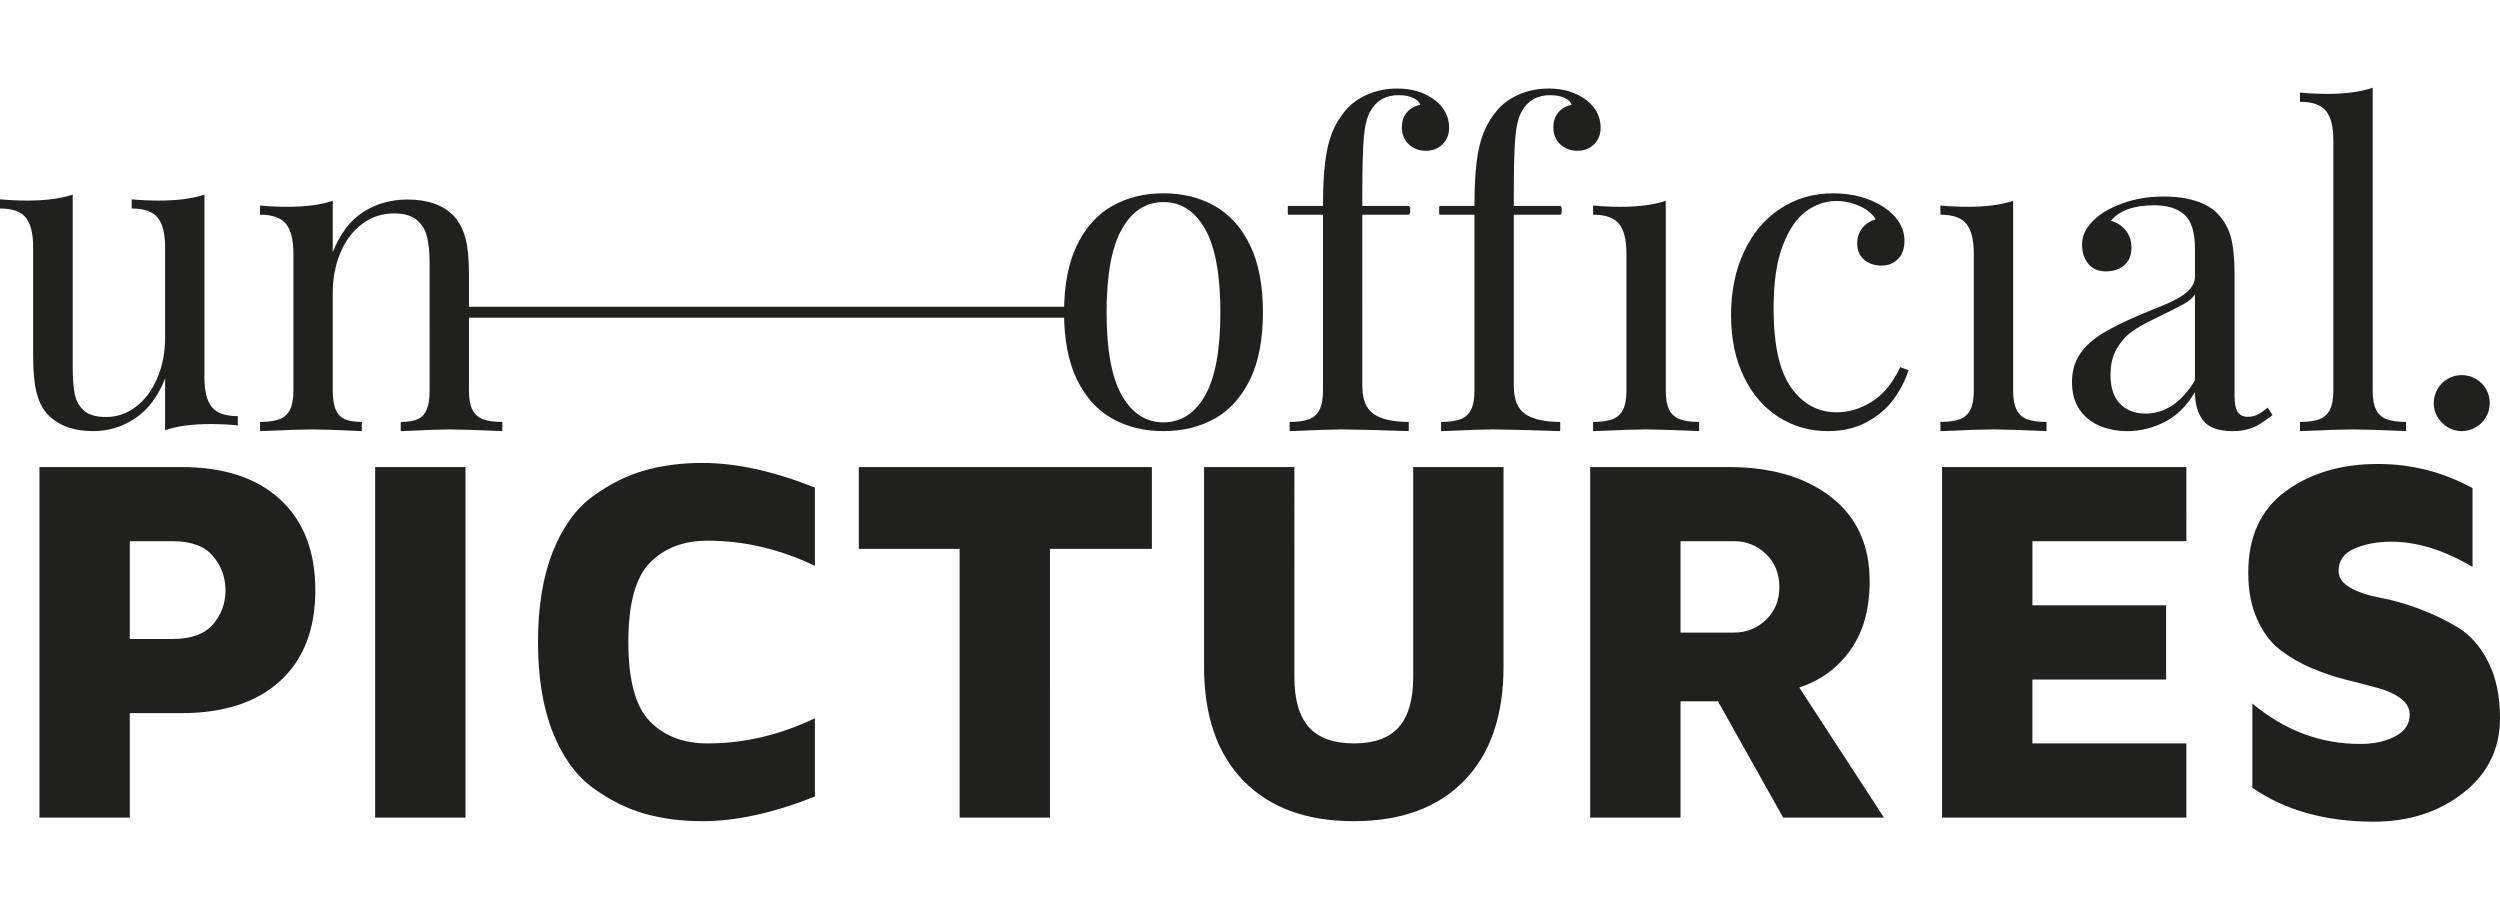
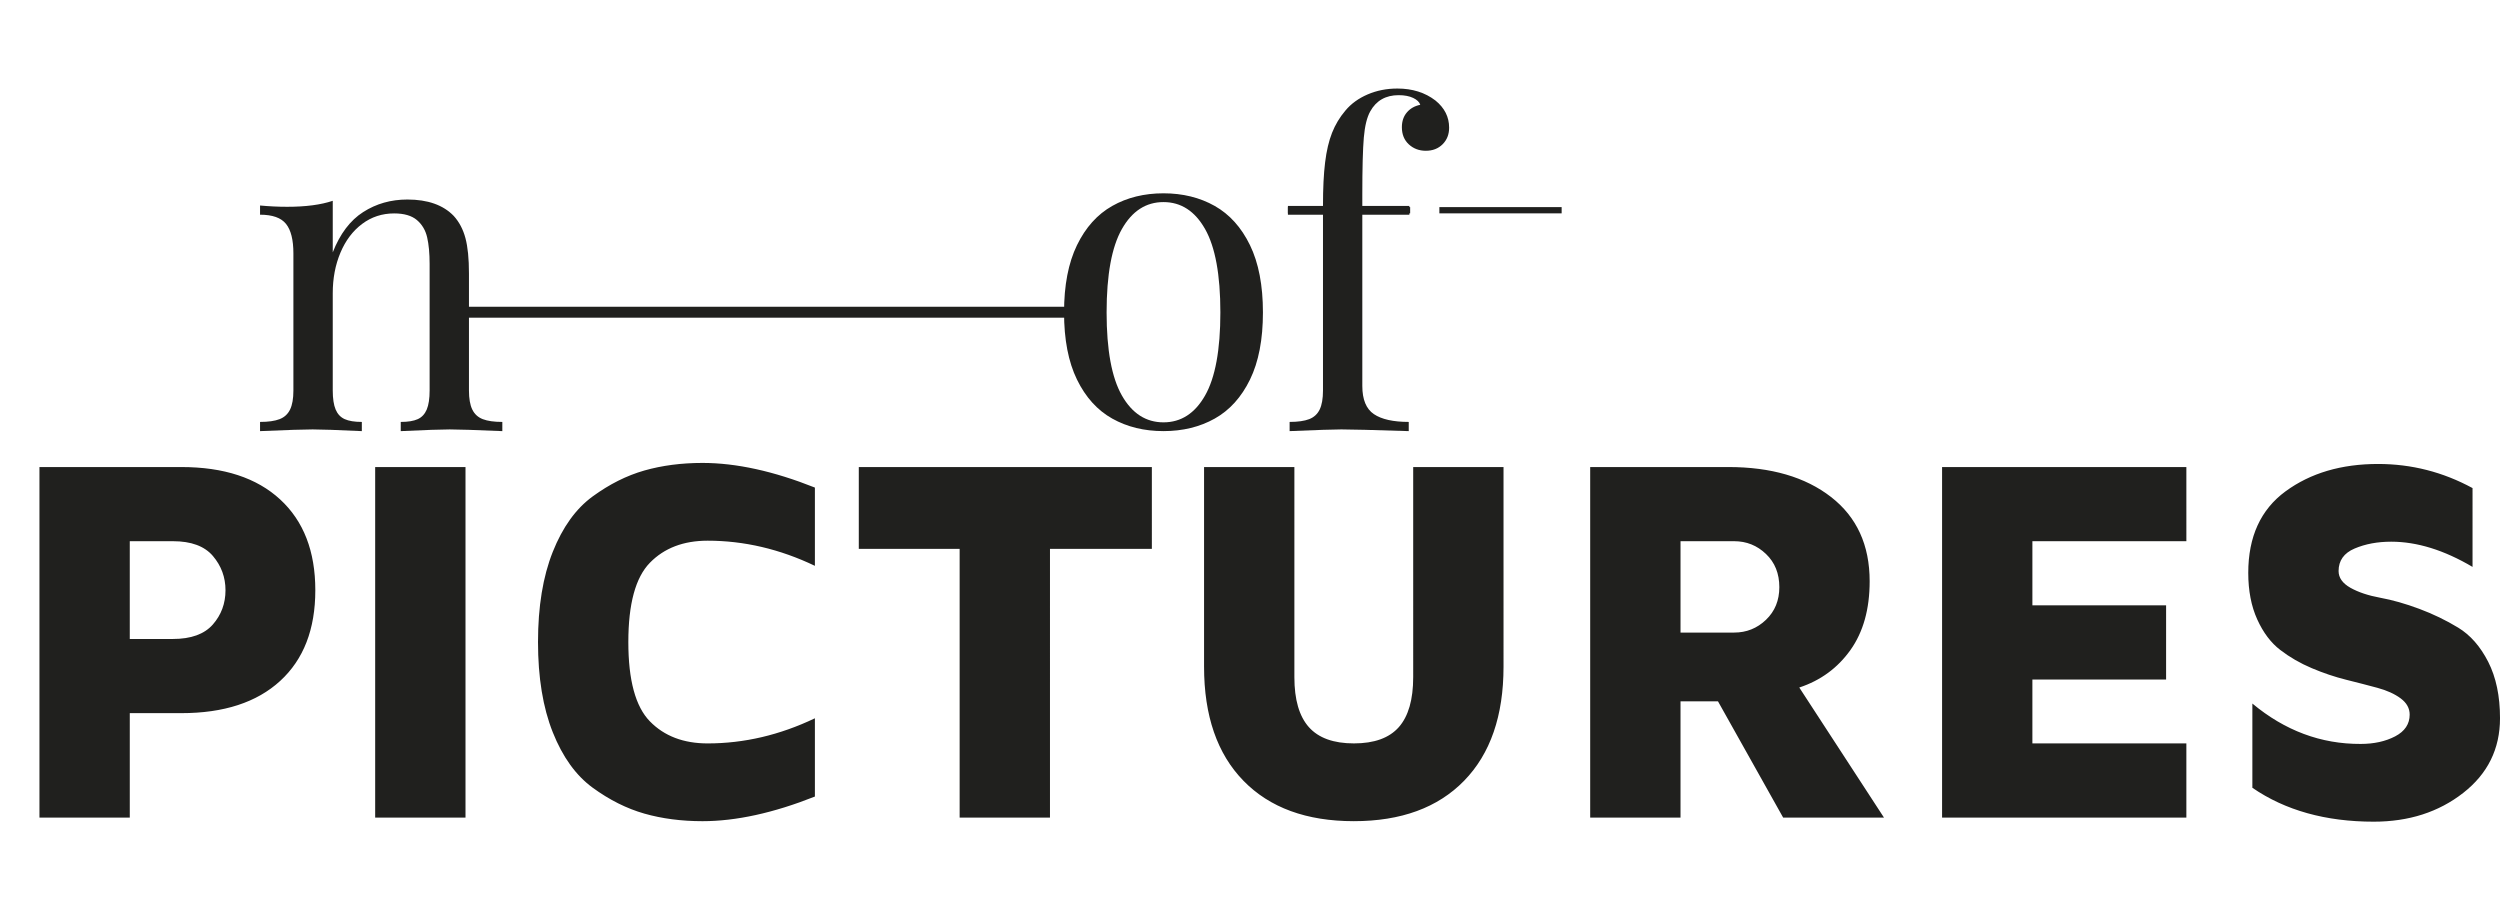
<svg xmlns="http://www.w3.org/2000/svg" xmlns:xlink="http://www.w3.org/1999/xlink" id="Ebene_1" x="0px" y="0px" width="400px" height="146px" viewBox="0 0 400 146" xml:space="preserve">
  <line fill="none" stroke="#20201E" x1="206.063" y1="33.637" x2="225.625" y2="33.637" />
  <rect x="72.385" y="49.08" fill="#20201E" width="101.607" height="1.75" />
  <g>
    <g>
      <defs>
        <rect id="SVGID_1_" y="14.028" width="400" height="117.44" />
      </defs>
      <clipPath id="SVGID_2_">
        <use xlink:href="#SVGID_1_" />
      </clipPath>
-       <path clip-path="url(#SVGID_2_)" fill="#20201E" d="M33.891,65.129c0.788,0.97,2.173,1.456,4.157,1.456v1.47    c-1.46-0.136-2.908-0.205-4.344-0.205c-3.012,0-5.441,0.331-7.289,0.992v-8.281c-1.142,2.875-2.732,4.996-4.774,6.365    c-2.042,1.369-4.282,2.053-6.722,2.053c-3.148,0-5.579-0.891-7.289-2.67c-0.844-0.911-1.443-2.099-1.797-3.557    c-0.354-1.459-0.53-3.332-0.53-5.613V39.553c0-2.167-0.389-3.741-1.163-4.722C3.365,33.851,1.984,33.36,0,33.36v-1.47    c1.459,0.136,2.908,0.204,4.345,0.204c2.944,0,5.373-0.32,7.289-0.958v27.542c0,1.78,0.103,3.218,0.308,4.313    c0.206,1.093,0.696,1.989,1.472,2.685c0.775,0.696,1.951,1.044,3.524,1.044c1.802,0,3.422-0.56,4.86-1.677    c1.436-1.116,2.565-2.646,3.386-4.585c0.822-1.937,1.232-4.084,1.232-6.432V39.553c0-2.167-0.394-3.741-1.181-4.722    c-0.786-0.98-2.172-1.472-4.158-1.472v-1.47c1.459,0.136,2.909,0.204,4.347,0.204c2.964,0,5.393-0.32,7.287-0.958v29.289    C32.709,62.593,33.103,64.161,33.891,65.129" />
      <path clip-path="url(#SVGID_2_)" fill="#20201E" d="M58.116,33.925c2.086-1.335,4.441-2.001,7.065-2.001    c3.26,0,5.736,0.876,7.425,2.633c0.867,0.959,1.489,2.139,1.864,3.542c0.376,1.403,0.564,3.291,0.564,5.663v18.715    c0,1.301,0.176,2.316,0.531,3.047c0.354,0.731,0.912,1.243,1.676,1.54c0.765,0.295,1.808,0.445,3.131,0.445v1.472    c-4.29-0.184-7.095-0.274-8.417-0.274c-1.3,0-3.913,0.09-7.836,0.274v-1.472c1.164,0,2.07-0.15,2.721-0.445    c0.65-0.296,1.129-0.809,1.438-1.54c0.308-0.73,0.461-1.746,0.461-3.047V42.223c0-1.69-0.131-3.102-0.394-4.243    c-0.262-1.141-0.809-2.064-1.642-2.773c-0.833-0.706-2.048-1.06-3.644-1.06c-1.916,0-3.622,0.56-5.115,1.677    c-1.494,1.116-2.651,2.651-3.473,4.601c-0.821,1.95-1.231,4.111-1.231,6.485v15.566c0,1.301,0.154,2.316,0.461,3.047    c0.308,0.731,0.792,1.243,1.455,1.54c0.66,0.295,1.573,0.445,2.736,0.445v1.472c-3.923-0.184-6.546-0.274-7.868-0.274    c-1.324,0-4.13,0.09-8.417,0.274v-1.472c1.322,0,2.365-0.15,3.129-0.445c0.765-0.296,1.322-0.809,1.677-1.54    c0.354-0.73,0.531-1.746,0.531-3.047V40.545c0-2.168-0.394-3.741-1.18-4.721c-0.787-0.981-2.173-1.472-4.156-1.472V32.88    c1.458,0.136,2.908,0.206,4.344,0.206c2.965,0,5.395-0.32,7.289-0.958v8.246C54.403,37.411,56.028,35.259,58.116,33.925" />
      <path clip-path="url(#SVGID_2_)" fill="#20201E" d="M179.503,36.646c-1.631,2.874-2.446,7.323-2.446,13.343    c0,6,0.815,10.431,2.446,13.292c1.631,2.864,3.849,4.294,6.656,4.294c2.804,0,5.023-1.43,6.654-4.294    c1.63-2.862,2.446-7.292,2.446-13.292c0-6.021-0.816-10.469-2.446-13.343c-1.631-2.875-3.85-4.312-6.654-4.312    C183.352,32.333,181.134,33.771,179.503,36.646 M194.353,32.949c2.383,1.347,4.264,3.439,5.646,6.278    c1.379,2.84,2.07,6.428,2.07,10.761c0,4.334-0.69,7.917-2.07,10.745c-1.382,2.827-3.263,4.908-5.646,6.243    c-2.385,1.335-5.116,2.001-8.194,2.001c-3.082,0-5.813-0.666-8.196-2.001c-2.384-1.335-4.267-3.416-5.645-6.243    c-1.382-2.828-2.07-6.411-2.07-10.745c0-4.333,0.688-7.921,2.07-10.761c1.378-2.839,3.26-4.932,5.645-6.278    c2.383-1.346,5.114-2.019,8.196-2.019C189.237,30.931,191.968,31.604,194.353,32.949" />
      <path clip-path="url(#SVGID_2_)" fill="#20201E" d="M212.017,25.987c0.226-1.861,0.598-3.439,1.112-4.739    c0.514-1.301,1.226-2.486,2.137-3.559c0.913-1.095,2.1-1.955,3.559-2.583c1.461-0.628,3.045-0.94,4.757-0.94    c2.396,0,4.426,0.638,6.091,1.916c1.46,1.187,2.188,2.634,2.188,4.346c0,1.073-0.347,1.956-1.041,2.652    c-0.697,0.695-1.593,1.043-2.686,1.043c-1.074,0-1.98-0.343-2.722-1.027c-0.739-0.685-1.111-1.596-1.111-2.738    c0-0.958,0.268-1.749,0.806-2.378c0.534-0.627,1.248-1.031,2.137-1.214c-0.136-0.432-0.514-0.798-1.128-1.095    c-0.618-0.295-1.392-0.445-2.328-0.445c-2.074,0-3.593,0.868-4.552,2.601c-0.523,0.936-0.865,2.331-1.025,4.191    c-0.159,1.86-0.24,4.898-0.24,9.119v1.813h7.527v1.403h-7.527V61.76c0,2.167,0.618,3.666,1.848,4.498    c1.232,0.833,3.092,1.249,5.578,1.249v1.472c-5.749-0.184-9.341-0.273-10.777-0.273c-1.143,0-3.901,0.089-8.281,0.273v-1.472    c1.323,0,2.368-0.148,3.132-0.444c0.763-0.296,1.322-0.809,1.677-1.54c0.354-0.731,0.53-1.746,0.53-3.045V34.353h-5.612v-1.403    h5.612C211.675,30.166,211.789,27.847,212.017,25.987" />
    </g>
    <line fill="none" stroke="#20201E" x1="230.3" y1="33.637" x2="249.863" y2="33.637" />
    <g>
      <defs>
-         <rect id="SVGID_3_" y="14.028" width="400" height="117.44" />
-       </defs>
+         </defs>
      <clipPath id="SVGID_4_">
        <use xlink:href="#SVGID_3_" />
      </clipPath>
      <path clip-path="url(#SVGID_4_)" fill="#20201E" d="M236.255,25.987c0.228-1.861,0.598-3.439,1.112-4.739    c0.512-1.301,1.227-2.486,2.138-3.559c0.913-1.095,2.099-1.955,3.559-2.583c1.458-0.628,3.046-0.94,4.757-0.94    c2.396,0,4.425,0.638,6.09,1.916c1.46,1.187,2.19,2.634,2.19,4.346c0,1.073-0.348,1.956-1.046,2.652    c-0.694,0.695-1.59,1.043-2.684,1.043c-1.075,0-1.979-0.343-2.721-1.027c-0.74-0.685-1.112-1.596-1.112-2.738    c0-0.958,0.269-1.749,0.805-2.378c0.534-0.627,1.248-1.031,2.138-1.214c-0.138-0.432-0.514-0.798-1.13-1.095    c-0.616-0.295-1.39-0.445-2.326-0.445c-2.074,0-3.593,0.868-4.55,2.601c-0.526,0.936-0.867,2.331-1.027,4.191    c-0.158,1.86-0.24,4.898-0.24,9.119v1.813h7.527v1.403h-7.527V61.76c0,2.167,0.616,3.666,1.849,4.498    c1.232,0.833,3.091,1.249,5.579,1.249v1.472c-5.75-0.184-9.344-0.273-10.779-0.273c-1.142,0-3.9,0.089-8.28,0.273v-1.472    c1.322,0,2.365-0.148,3.132-0.444c0.763-0.296,1.321-0.809,1.676-1.54c0.354-0.731,0.53-1.746,0.53-3.045V34.353H230.3v-1.403    h5.613C235.913,30.166,236.027,27.847,236.255,25.987" />
      <path clip-path="url(#SVGID_4_)" fill="#20201E" d="M267.055,65.523c0.354,0.731,0.911,1.243,1.677,1.54    c0.765,0.296,1.809,0.444,3.13,0.444v1.472c-4.287-0.184-7.116-0.273-8.485-0.273c-1.37,0-4.197,0.089-8.486,0.273v-1.472    c1.324,0,2.368-0.148,3.133-0.444c0.764-0.296,1.321-0.809,1.677-1.54c0.353-0.731,0.529-1.746,0.529-3.045V40.545    c0-2.168-0.395-3.741-1.18-4.723c-0.788-0.979-2.174-1.47-4.159-1.47V32.88c1.461,0.138,2.909,0.206,4.347,0.206    c2.964,0,5.395-0.32,7.286-0.957v30.349C266.522,63.777,266.699,64.792,267.055,65.523" />
      <path clip-path="url(#SVGID_4_)" fill="#20201E" d="M302.935,63.932c-1.095,1.472-2.526,2.682-4.293,3.626    c-1.767,0.947-3.827,1.421-6.177,1.421c-2.92,0-5.555-0.753-7.904-2.26c-2.347-1.505-4.203-3.66-5.56-6.467    c-1.355-2.804-2.035-6.09-2.035-9.853c0-3.787,0.689-7.156,2.07-10.111c1.381-2.954,3.313-5.251,5.799-6.894    c2.485-1.643,5.302-2.464,8.452-2.464c3.146,0,5.862,0.74,8.143,2.224c2.19,1.484,3.284,3.284,3.284,5.407    c0,1.229-0.347,2.194-1.044,2.89c-0.694,0.698-1.578,1.043-2.651,1.043c-1.094,0-2.014-0.313-2.753-0.941    c-0.742-0.627-1.112-1.488-1.112-2.581c0-1.005,0.278-1.844,0.838-2.516c0.56-0.673,1.261-1.124,2.104-1.351    c-0.457-0.845-1.288-1.546-2.499-2.106c-1.208-0.56-2.476-0.837-3.797-0.837c-1.71,0-3.319,0.547-4.824,1.642    c-1.506,1.094-2.749,2.92-3.729,5.475c-0.982,2.553-1.473,5.906-1.473,10.059c0,5.818,0.938,10.042,2.808,12.676    c1.87,2.635,4.298,3.954,7.286,3.954c1.985,0,3.884-0.582,5.699-1.747c1.813-1.162,3.301-2.988,4.465-5.473l1.334,0.479    C304.839,60.892,304.031,62.46,302.935,63.932" />
      <path clip-path="url(#SVGID_4_)" fill="#20201E" d="M322.632,65.523c0.354,0.731,0.912,1.243,1.677,1.54    c0.765,0.296,1.808,0.444,3.131,0.444v1.472c-4.289-0.184-7.117-0.273-8.486-0.273s-4.197,0.089-8.486,0.273v-1.472    c1.324,0,2.368-0.148,3.133-0.444c0.765-0.296,1.321-0.809,1.676-1.54c0.354-0.731,0.53-1.746,0.53-3.045V40.545    c0-2.168-0.394-3.741-1.181-4.723c-0.786-0.979-2.173-1.47-4.158-1.47V32.88c1.46,0.138,2.91,0.206,4.346,0.206    c2.967,0,5.396-0.32,7.289-0.957v30.349C322.102,63.777,322.277,64.792,322.632,65.523" />
      <path clip-path="url(#SVGID_4_)" fill="#20201E" d="M349.484,48.586c-0.798,0.458-2.463,1.3-4.994,2.531    c-1.347,0.64-2.488,1.296-3.422,1.97c-0.936,0.671-1.733,1.578-2.395,2.719c-0.662,1.141-0.993,2.544-0.993,4.208    c0,2.031,0.513,3.564,1.54,4.603c1.026,1.038,2.384,1.556,4.07,1.556c3.102,0,5.736-1.767,7.904-5.303V47.114    C350.854,47.641,350.283,48.128,349.484,48.586 M349.502,34.335c-1.128-0.992-2.731-1.489-4.808-1.489    c-3.306,0-5.623,0.835-6.946,2.499c0.936,0.229,1.716,0.723,2.345,1.488c0.629,0.765,0.941,1.693,0.941,2.789    c0,1.185-0.37,2.117-1.112,2.789s-1.741,1.009-2.994,1.009c-1.187,0-2.117-0.399-2.789-1.197c-0.674-0.8-1.008-1.849-1.008-3.149    c0-1.825,1.095-3.489,3.282-4.996c1.143-0.752,2.551-1.379,4.227-1.881c1.678-0.501,3.542-0.753,5.594-0.753    c1.916,0,3.605,0.234,5.065,0.701c1.458,0.467,2.601,1.112,3.422,1.934c1.072,1.096,1.807,2.367,2.206,3.816    c0.398,1.45,0.598,3.45,0.598,6.004v19.469c0,1.163,0.167,2.008,0.497,2.532c0.331,0.525,0.884,0.789,1.659,0.789    c0.57,0,1.097-0.126,1.574-0.378c0.479-0.251,1.005-0.614,1.574-1.094l0.786,1.197c-0.821,0.616-1.506,1.096-2.053,1.438    c-0.548,0.341-1.176,0.615-1.882,0.821s-1.527,0.309-2.463,0.309c-2.257,0-3.827-0.566-4.704-1.695    c-0.878-1.128-1.318-2.639-1.318-4.534c-1.369,2.259-3.01,3.863-4.927,4.808c-1.916,0.947-3.866,1.421-5.852,1.421    c-1.62,0-3.102-0.28-4.447-0.839c-1.347-0.559-2.424-1.424-3.232-2.6c-0.812-1.175-1.217-2.641-1.217-4.396    c0-1.78,0.436-3.296,1.301-4.551c0.867-1.254,2.089-2.355,3.662-3.302c1.572-0.945,3.682-1.98,6.33-3.096    c0.455-0.184,1.572-0.638,3.352-1.369c1.78-0.73,3.063-1.459,3.851-2.19c0.785-0.731,1.18-1.528,1.18-2.395v-4.347    C351.195,37.18,350.631,35.328,349.502,34.335" />
      <path clip-path="url(#SVGID_4_)" fill="#20201E" d="M380.159,65.523c0.354,0.731,0.912,1.243,1.678,1.54    c0.764,0.296,1.808,0.444,3.13,0.444v1.472c-4.29-0.184-7.118-0.273-8.487-0.273c-1.367,0-4.195,0.089-8.484,0.273v-1.472    c1.322,0,2.365-0.148,3.131-0.444c0.765-0.296,1.323-0.809,1.678-1.54c0.354-0.731,0.53-1.746,0.53-3.045V22.446    c0-2.169-0.395-3.735-1.182-4.706c-0.788-0.97-2.174-1.454-4.157-1.454v-1.472c1.46,0.137,2.909,0.206,4.347,0.206    c3.009,0,5.44-0.33,7.286-0.992v48.45C379.628,63.777,379.805,64.792,380.159,65.523" />
      <path clip-path="url(#SVGID_4_)" fill="#20201E" d="M396.122,60.614c0.694,0.397,1.242,0.945,1.643,1.643    c0.397,0.694,0.599,1.441,0.599,2.241c0,0.798-0.201,1.539-0.599,2.224c-0.4,0.684-0.948,1.232-1.643,1.641    c-0.696,0.411-1.442,0.616-2.242,0.616c-0.798,0-1.545-0.206-2.24-0.616c-0.696-0.409-1.244-0.958-1.644-1.641    c-0.397-0.685-0.599-1.426-0.599-2.224c0-0.8,0.201-1.546,0.599-2.241c0.399-0.698,0.947-1.246,1.644-1.643    c0.695-0.4,1.442-0.598,2.24-0.598C394.68,60.016,395.426,60.214,396.122,60.614" />
    </g>
    <g>
      <defs>
        <rect id="SVGID_5_" y="14.028" width="400" height="117.44" />
      </defs>
      <clipPath id="SVGID_6_">
        <use xlink:href="#SVGID_5_" />
      </clipPath>
      <path clip-path="url(#SVGID_6_)" fill="#20201E" d="M365.693,78.609c-3.98,2.918-5.972,7.268-5.972,13.046    c0,2.854,0.478,5.339,1.437,7.451c0.958,2.112,2.189,3.746,3.695,4.896c1.505,1.155,3.181,2.122,5.029,2.903    c1.847,0.782,3.681,1.4,5.502,1.854c1.819,0.453,3.49,0.886,5.009,1.295c1.521,0.413,2.757,0.975,3.716,1.688    c0.958,0.714,1.438,1.579,1.438,2.594c0,1.509-0.773,2.668-2.318,3.479c-1.548,0.809-3.389,1.214-5.523,1.214    c-6.35,0.027-12.126-2.129-17.327-6.462v13.477c5.256,3.617,11.729,5.425,19.42,5.425c5.612,0,10.382-1.531,14.31-4.598    c3.929-3.067,5.893-7.054,5.893-11.957c0-3.543-0.631-6.546-1.889-9.018c-1.26-2.469-2.861-4.292-4.805-5.473    c-1.944-1.182-4.017-2.182-6.22-3.006c-2.204-0.822-4.276-1.413-6.22-1.77c-1.945-0.356-3.547-0.894-4.806-1.605    c-1.259-0.715-1.888-1.606-1.888-2.676c0-1.673,0.855-2.875,2.565-3.601c1.71-0.729,3.662-1.093,5.852-1.093    c4.132,0,8.472,1.346,13.015,4.035V78.092c-4.734-2.57-9.772-3.857-15.108-3.857C374.611,74.234,369.678,75.691,365.693,78.609     M349.819,74.727h-39.087v56.086h39.087v-11.867h-24.636v-10.222h21.393V96.856h-21.393V86.592h24.636V74.727z M268.884,86.592    h8.581c1.971,0,3.669,0.68,5.091,2.043c1.425,1.359,2.137,3.13,2.137,5.307c0,2.123-0.712,3.867-2.137,5.228    c-1.422,1.361-3.12,2.041-5.091,2.041h-8.581V86.592z M296.072,104.001c2.048-2.877,3.073-6.541,3.073-10.998    c0-5.79-2.06-10.284-6.174-13.481c-4.115-3.197-9.594-4.795-16.43-4.795h-22.111v56.086h14.453v-18.599h5.995l10.427,18.599    h16.131l-13.551-20.81C291.297,108.877,294.026,106.875,296.072,104.001 M226.111,108.352c0,3.588-0.766,6.25-2.298,7.989    c-1.534,1.737-3.928,2.604-7.188,2.604c-3.256,0-5.658-0.867-7.206-2.604c-1.546-1.739-2.318-4.401-2.318-7.989V74.727h-14.452    v31.942c0,7.857,2.099,13.941,6.301,18.252c4.202,4.311,10.086,6.467,17.654,6.467c7.566,0,13.451-2.156,17.655-6.467    c4.201-4.311,6.305-10.395,6.305-18.252V74.727h-14.453V108.352z M137.407,87.824h16.135v42.988h14.454V87.824h16.301V74.727    h-46.89V87.824z M130.384,90.533V78.012c-6.598-2.629-12.592-3.943-17.983-3.943c-3.367,0-6.467,0.406-9.3,1.211    c-2.834,0.809-5.591,2.191-8.274,4.148c-2.682,1.957-4.81,4.914-6.384,8.869c-1.575,3.955-2.362,8.766-2.362,14.431    c0,5.667,0.787,10.479,2.362,14.433c1.574,3.955,3.702,6.911,6.384,8.87c2.683,1.957,5.439,3.337,8.274,4.146    c2.833,0.807,5.933,1.212,9.3,1.212c5.363,0,11.357-1.314,17.983-3.941v-12.523c-5.612,2.682-11.333,4.022-17.163,4.022    c-3.86,0-6.939-1.176-9.238-3.531c-2.301-2.354-3.449-6.582-3.449-12.687c0-6.104,1.148-10.331,3.449-12.687    c2.298-2.355,5.378-3.531,9.238-3.531C119.05,86.51,124.771,87.85,130.384,90.533 M74.479,74.727H60.027v56.086h14.453V74.727z     M20.764,102.236V86.592h6.898c2.929,0,5.064,0.789,6.406,2.369c1.34,1.579,2.011,3.403,2.011,5.474    c0,2.124-0.678,3.954-2.032,5.493c-1.354,1.538-3.484,2.309-6.385,2.309H20.764z M6.312,74.727v56.086h14.453v-16.71h8.254    c6.787,0,12.056-1.717,15.807-5.152c3.75-3.435,5.625-8.274,5.625-14.516c0-6.228-1.875-11.067-5.625-14.524    c-3.75-3.456-9.02-5.184-15.807-5.184H6.312z" />
    </g>
  </g>
</svg>